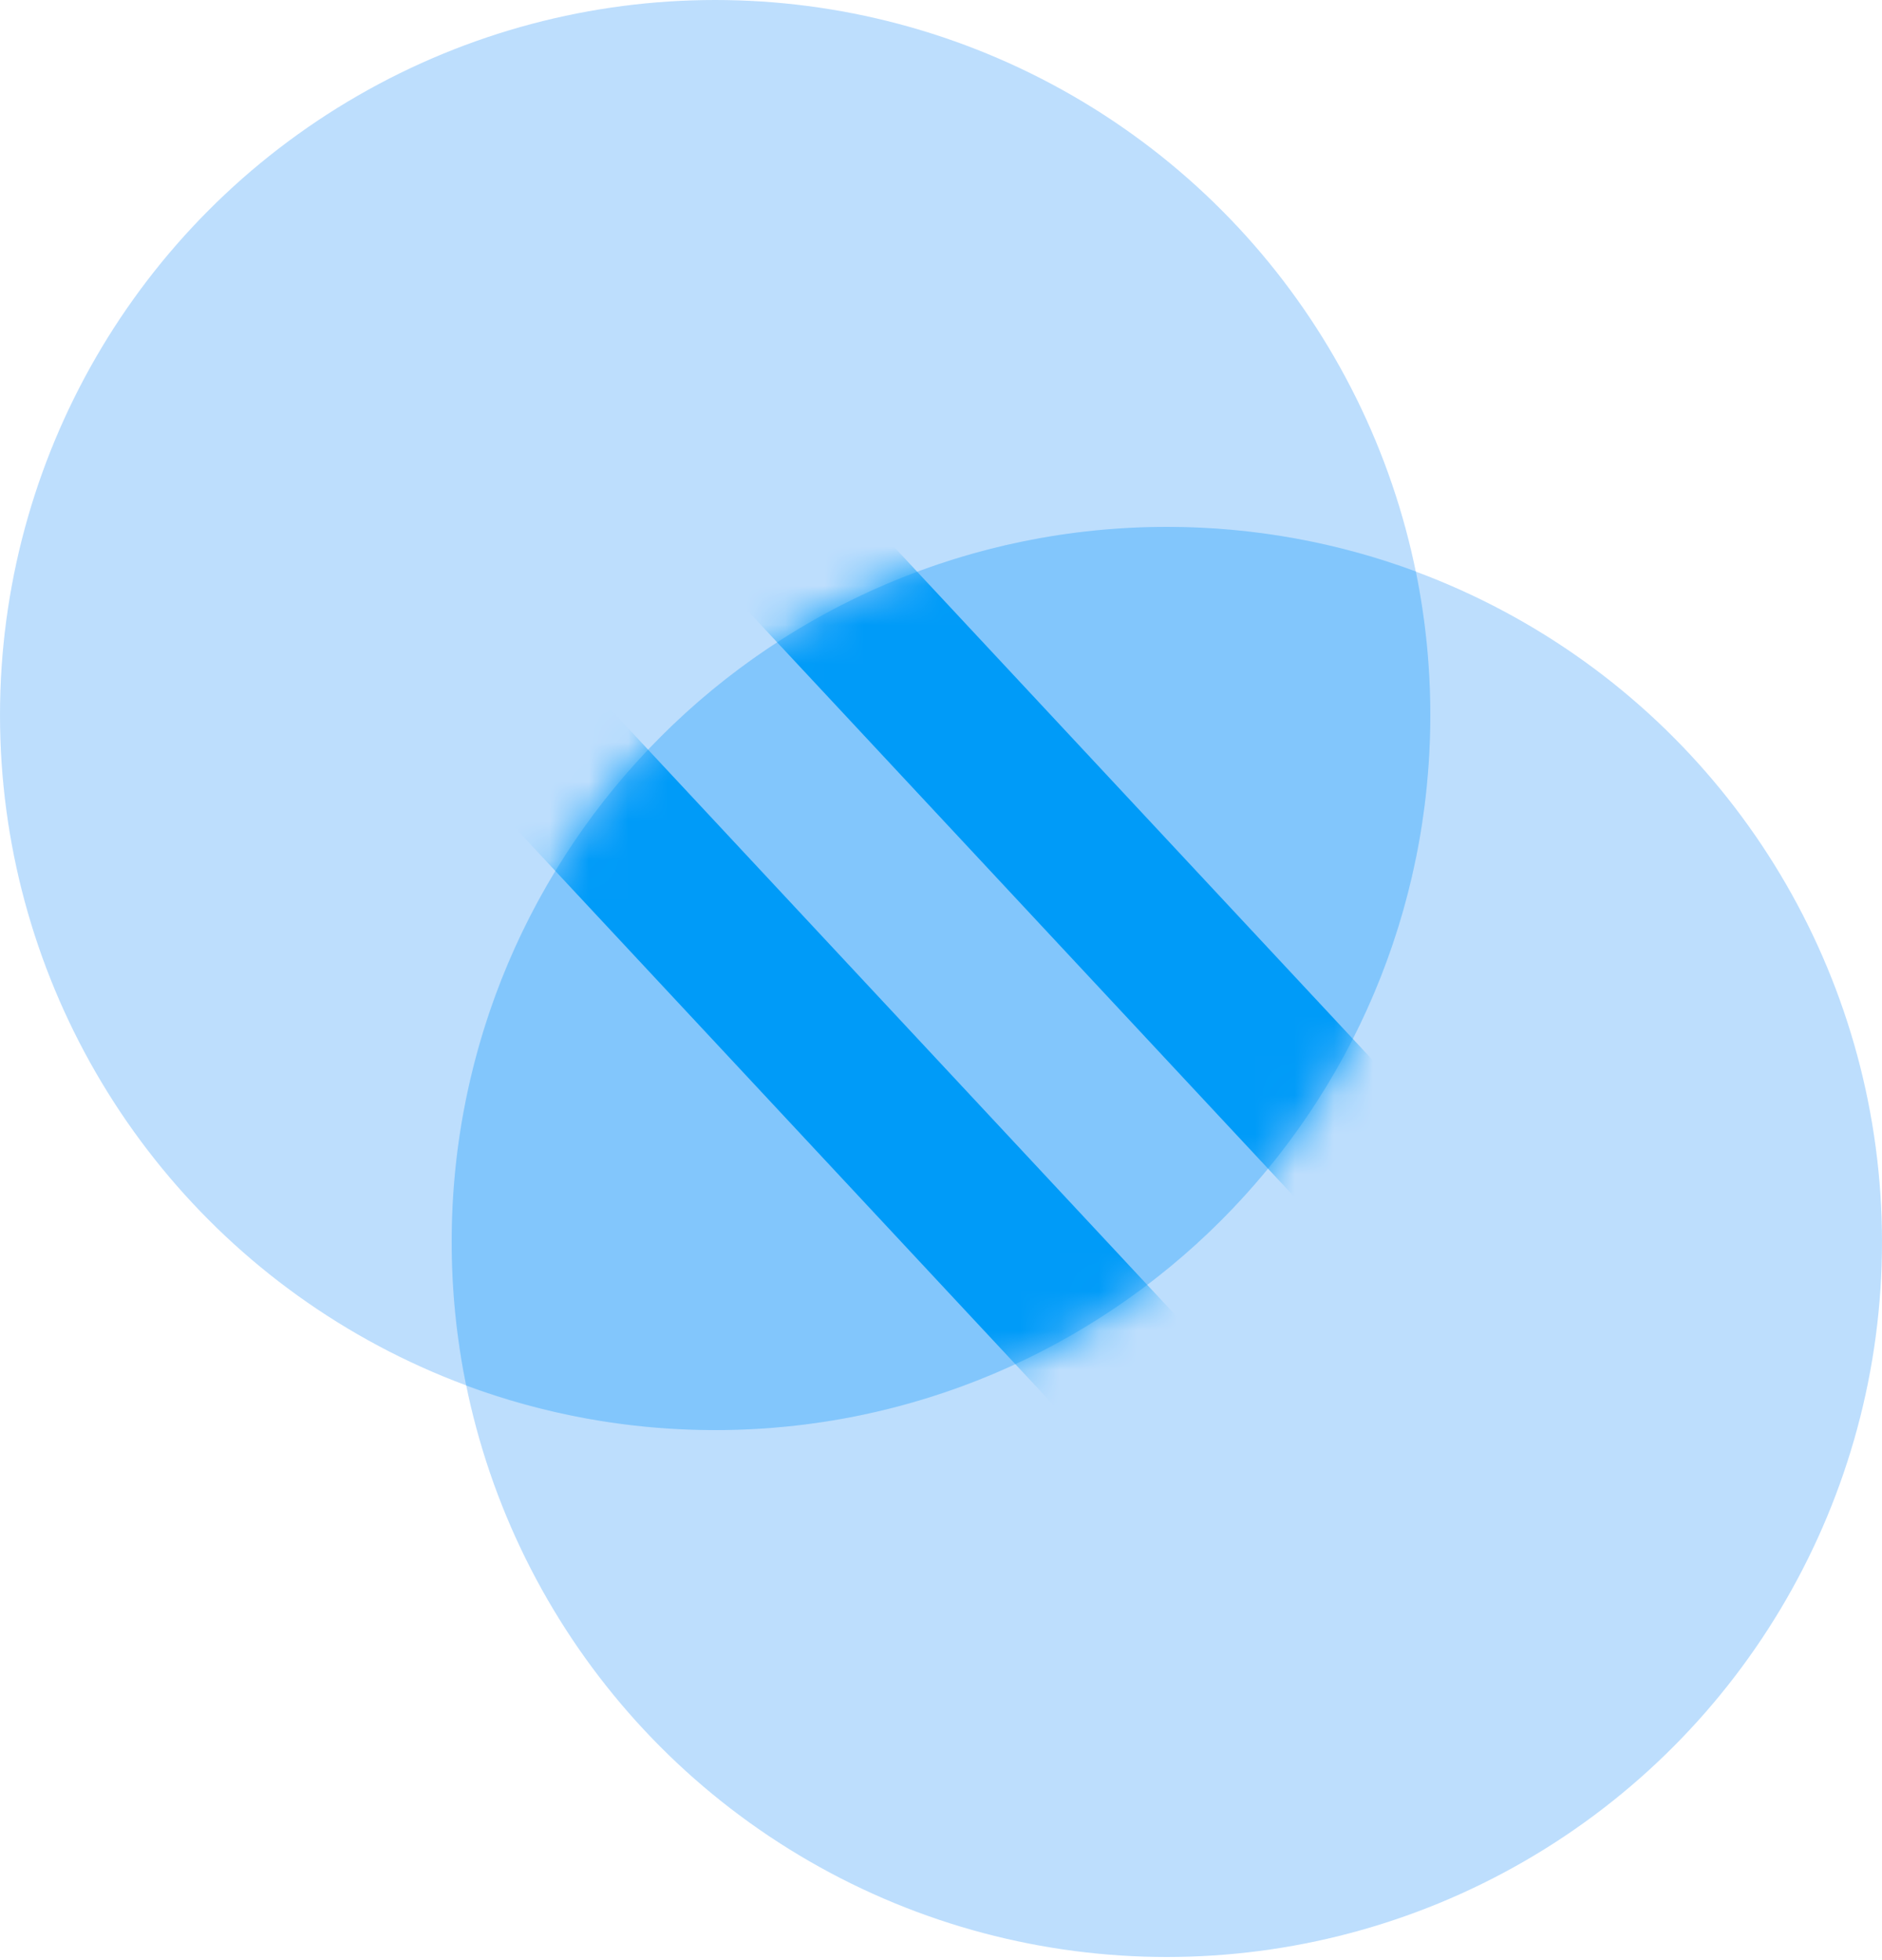
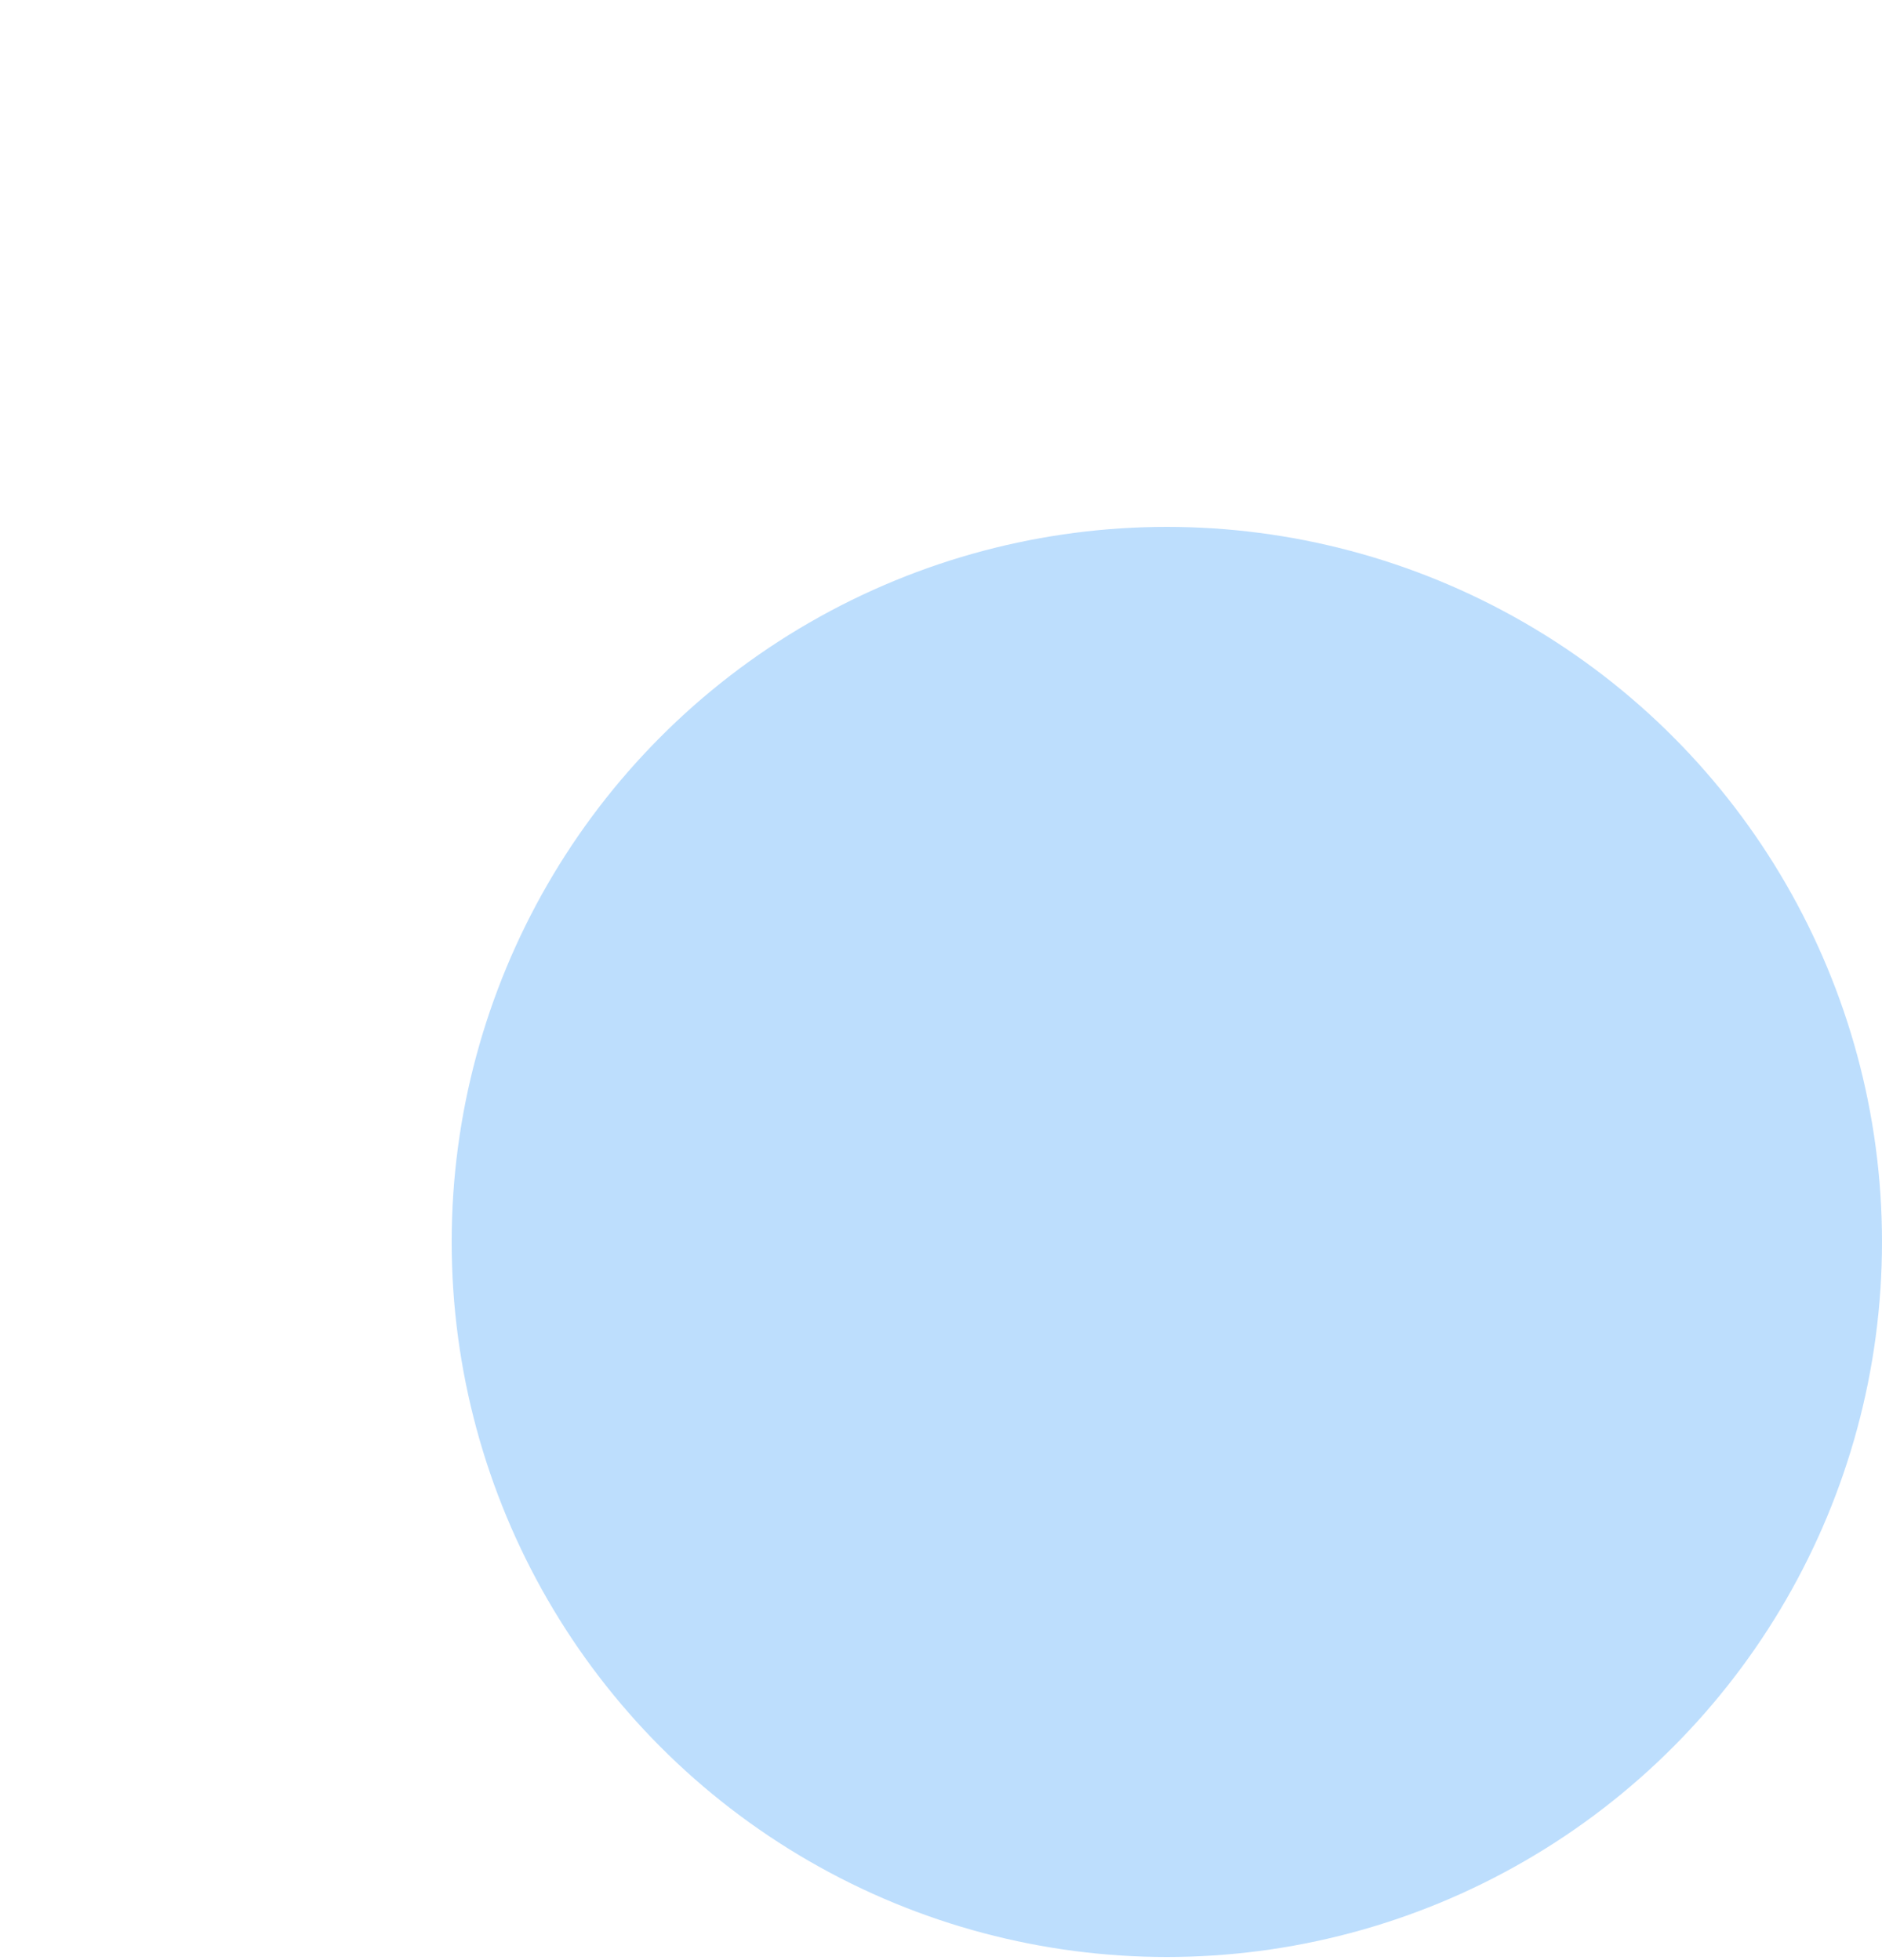
<svg xmlns="http://www.w3.org/2000/svg" xmlns:xlink="http://www.w3.org/1999/xlink" width="48px" height="50px" viewBox="0 0 48 50" version="1.1">
  <title>Group 32</title>
  <defs>
-     <path d="M18.24,0 C20.474,0 22.614,0.402 24.592,1.136 C24.833,2.32 24.96,3.545 24.96,4.8 C24.96,14.874 16.794,23.04 6.72,23.04 C4.486,23.04 2.346,22.638 0.368,21.904 C0.127,20.72 0,19.495 0,18.24 C0,8.166 8.166,0 18.24,0 Z" id="path-1" />
-   </defs>
+     </defs>
  <g id="FINAL" stroke="none" stroke-width="1" fill="none" fill-rule="evenodd">
    <g id="What-we-do-[Desktop]" transform="translate(-910, -1183)">
      <g id="legacy-icon" transform="translate(910, 1160)">
        <g id="Group-32" transform="translate(0, 23)">
          <circle id="Oval" fill="#91C8FB" opacity="0.596" cx="29.76" cy="31.68" r="18.24" />
-           <circle id="Oval" fill="#91C8FB" opacity="0.596" cx="18.24" cy="18.24" r="18.24" />
          <g id="Rectangle-+-Rectangle-Mask" transform="translate(11.52, 13.44)">
            <mask id="mask-2" fill="white">
              <use xlink:href="#path-1" />
            </mask>
            <use id="Mask" fill-opacity="0.199" fill="#009AF8" opacity="0.596" xlink:href="#path-1" />
            <g id="Group-31" mask="url(#mask-2)" fill="#009BF8">
              <g transform="translate(12.634, 10.303) rotate(-6) translate(-12.634, -10.303) translate(-2.866, -7.697)" id="Rectangle">
-                 <rect transform="translate(18.347, 15.515) rotate(-37) translate(-18.347, -15.515) " x="16.427" y="-1.765" width="3.84" height="34.56" />
                <rect transform="translate(12.293, 20.965) rotate(-37) translate(-12.293, -20.965) " x="10.373" y="3.685" width="3.84" height="34.56" />
              </g>
            </g>
          </g>
        </g>
      </g>
    </g>
  </g>
</svg>